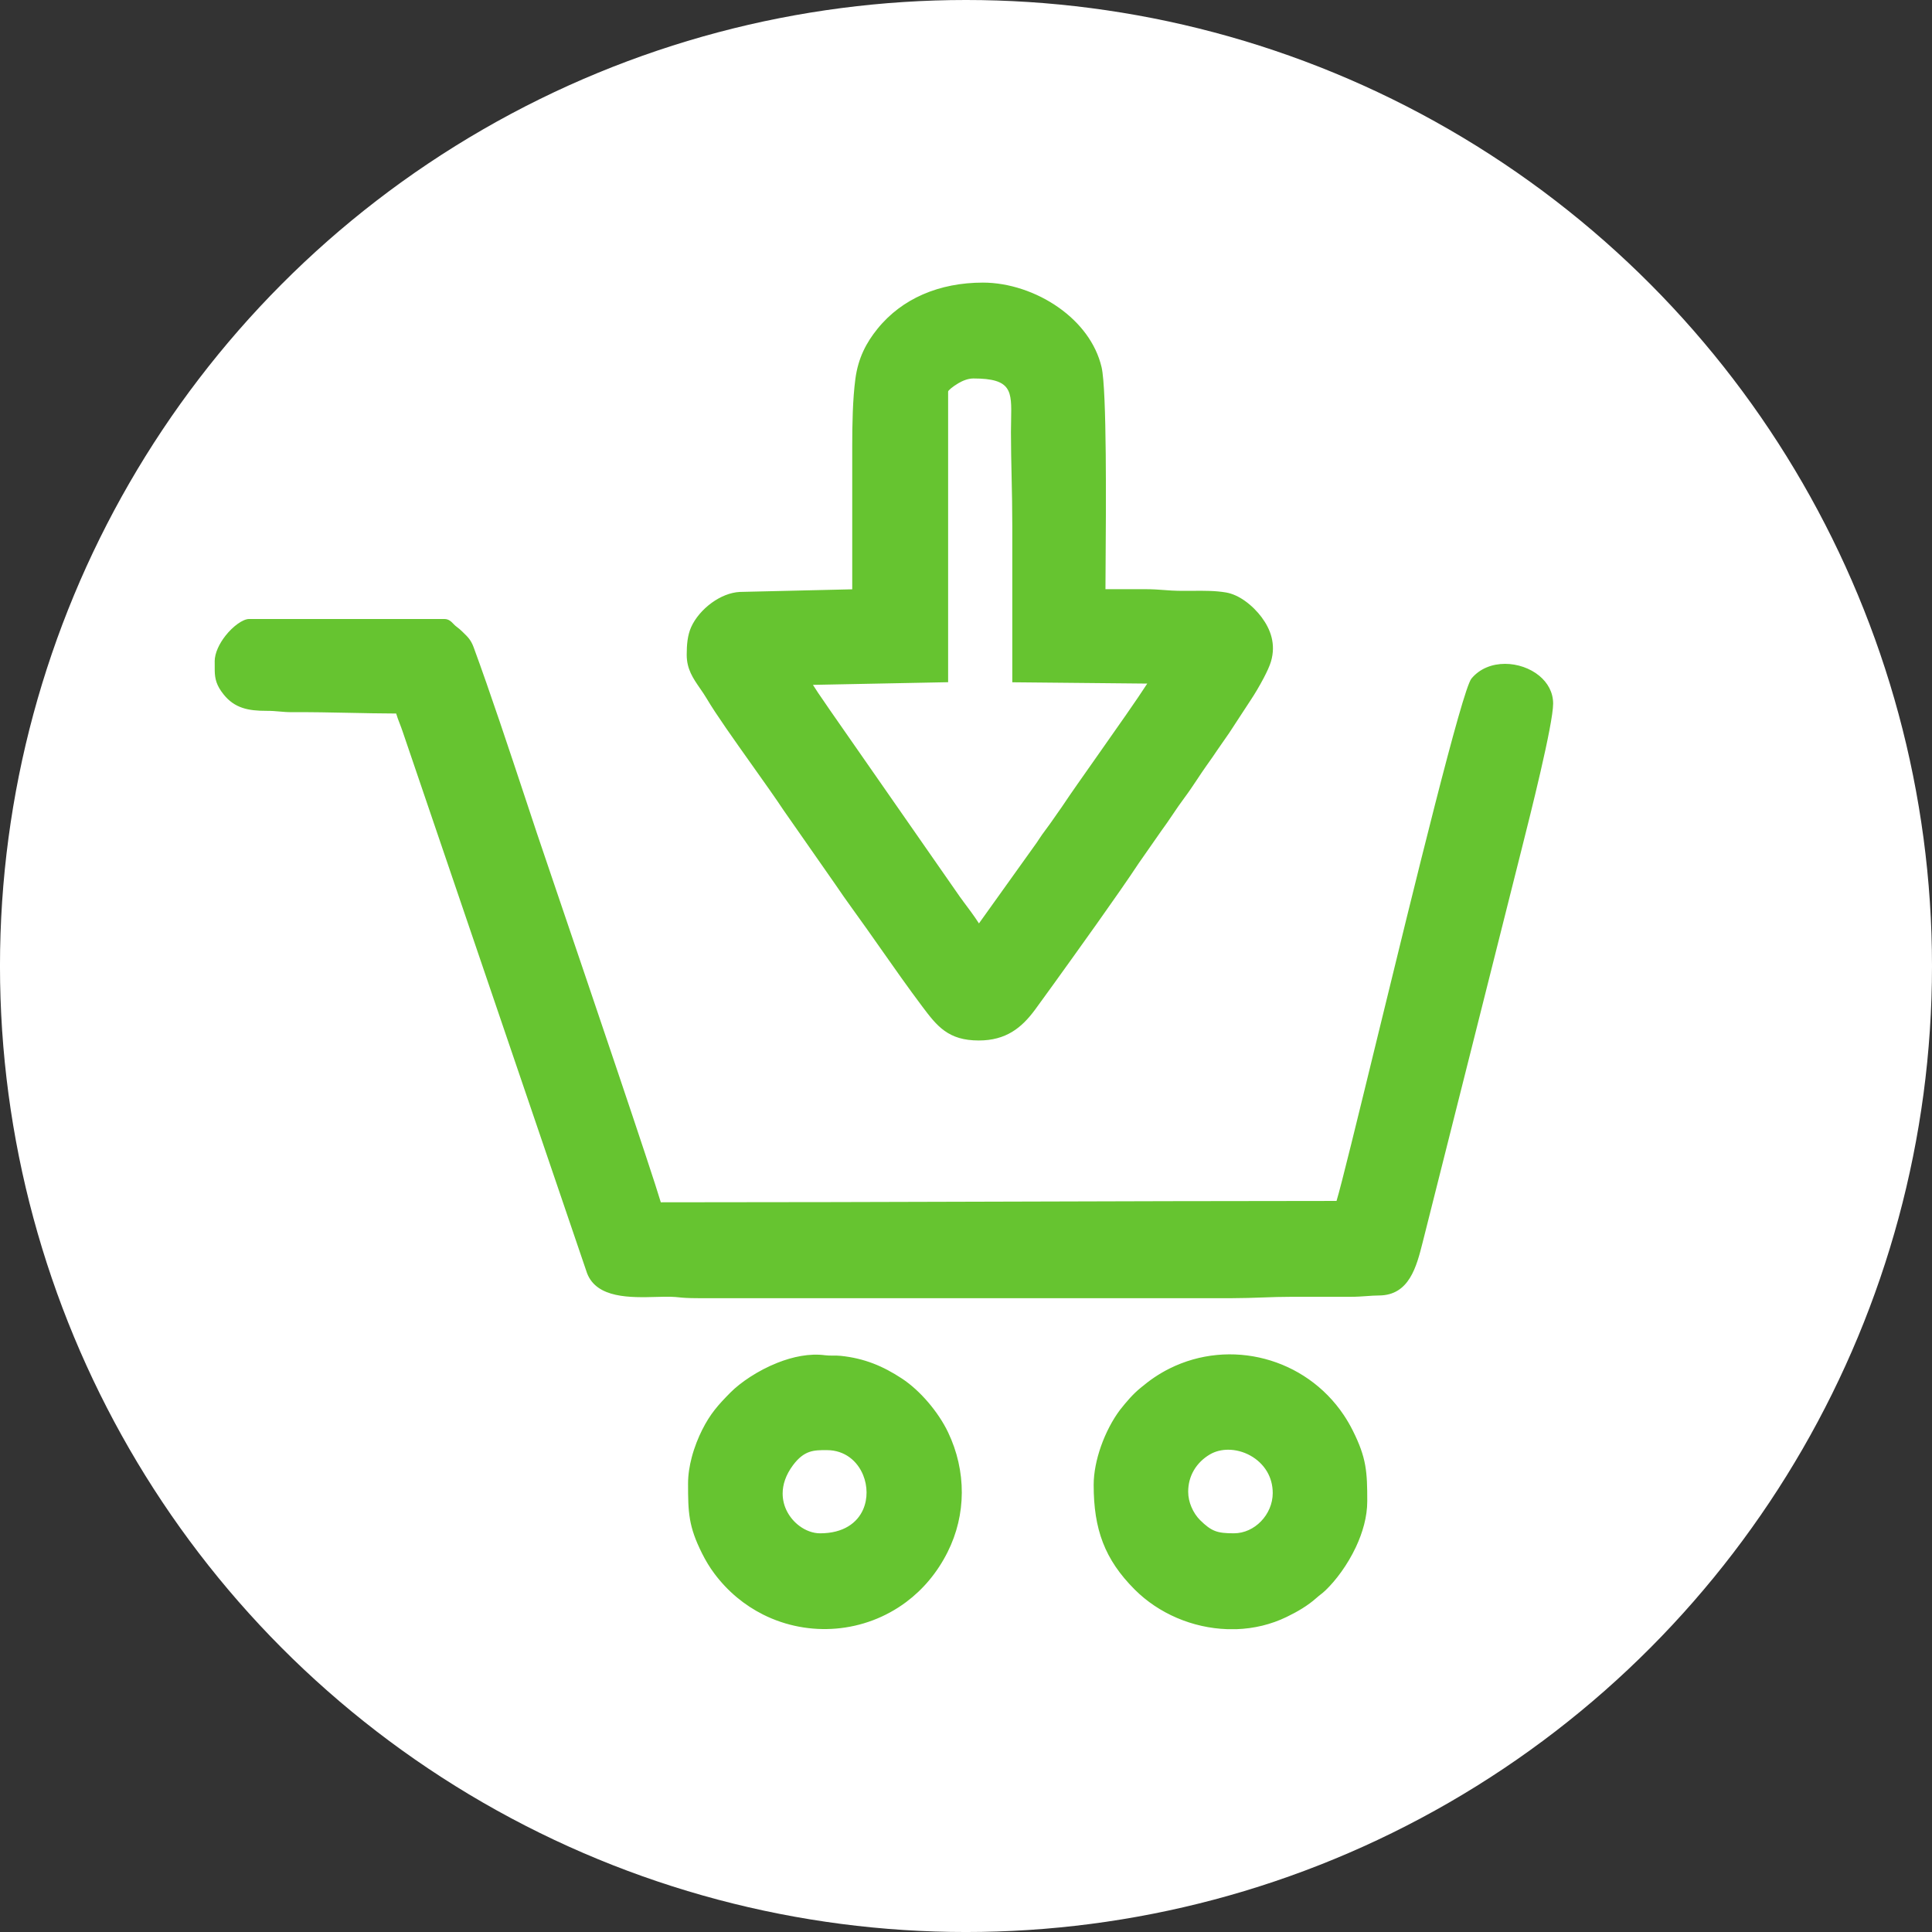
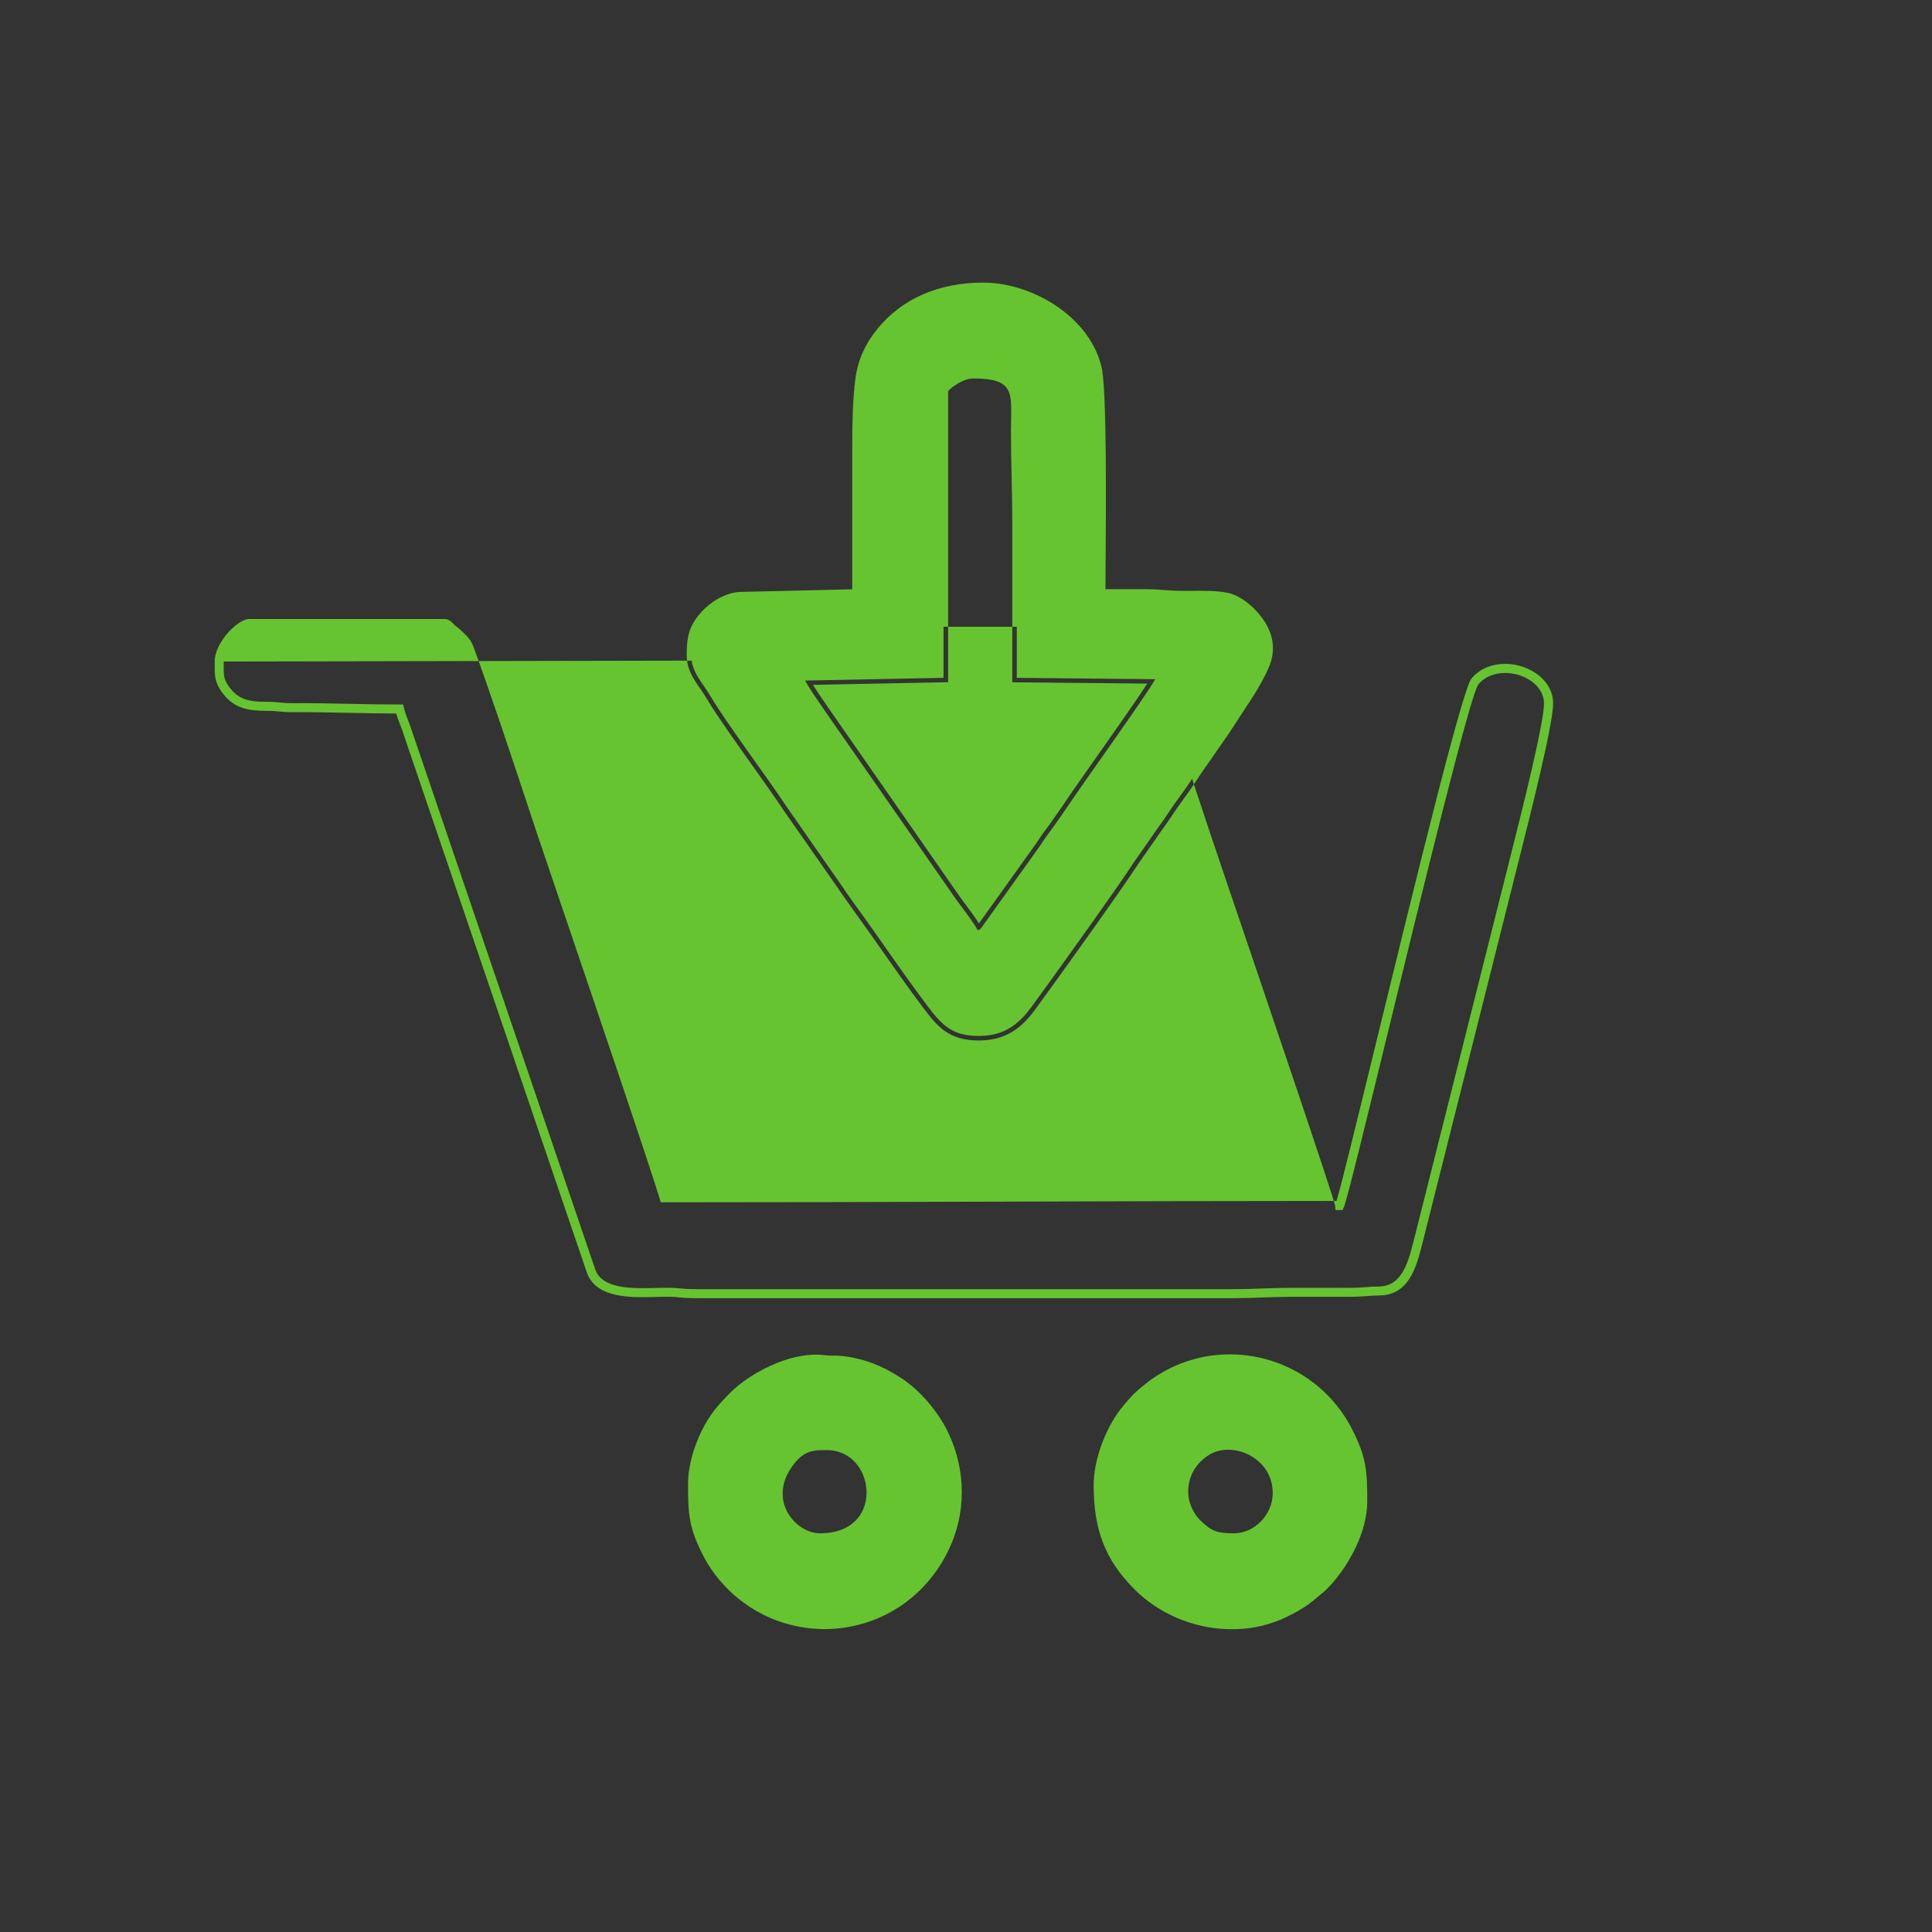
<svg xmlns="http://www.w3.org/2000/svg" xml:space="preserve" width="100%" height="100%" version="1.1" style="shape-rendering:geometricPrecision; text-rendering:geometricPrecision; image-rendering:optimizeQuality; fill-rule:evenodd; clip-rule:evenodd" viewBox="0 0 1377.95 1377.95">
  <rect x="0" y="0" width="1377.95" height="1377.95" fill="#333333" stroke="none" />
  <defs>
    <style type="text/css">
   
    .fil1 {fill:#66C430}
    .fil0 {fill:white}
    .fil2 {fill:#66C430;fill-rule:nonzero}
   
  </style>
  </defs>
  <g id="Слой_x0020_1">
    <g id="_2085442783200">
-       <circle class="fil0" cx="688.97" cy="688.98" r="688.98" />
-       <path class="fil1" d="M156.31 471.83l0 0.02 0 6.53c0.13,5.25 1.01,9.13 5.63,14.9 6.97,8.69 15.51,10.55 28.2,10.5 7.65,-0.03 11.03,1 18.4,0.96 26.3,-0.15 49.8,0.95 76.44,0.95 1.28,5.52 3.36,9.53 5.2,15.11l131.46 386.15c7.46,19.45 39.94,14.23 56.86,14.73 7,0.21 6.85,1 19.32,1l381.19 0c14.94,0 27.7,-0.98 41.6,-0.97 14.19,0.01 28.38,-0.01 42.57,0 8.1,0.01 13.37,-0.91 20.33,-0.95 19.53,-0.1 24.09,-20.27 28.24,-36.58l69.07 -274.39c4.36,-17.42 23.61,-92.39 23.61,-107.97 0,-23.07 -37.09,-34.4 -52.53,-15.76 -9.83,11.86 -91.32,363.02 -96.46,373.74 -163.3,0 -323.57,0.96 -486.65,0.96 -0.48,-5.77 -82.65,-246.48 -88.89,-265.22 -13.36,-40.1 -30.96,-94.15 -45.2,-132.81 -1.81,-4.91 -4.07,-6.78 -7.39,-10.03 -2.06,-2.02 -2.72,-2.29 -4.74,-3.96 -1.67,-1.38 -3.21,-4 -5.68,-4l-139.32 0c-6.24,0 -21.28,15.3 -21.28,27.09z" />
-       <path class="fil2" d="M159.54 471.83l0 6.55c0.05,2.28 0.27,4.26 0.94,6.21 0.69,1.98 1.91,4.09 3.98,6.67 3.07,3.83 6.47,6.15 10.46,7.49 4.21,1.42 9.2,1.83 15.21,1.81 3.98,-0.02 6.83,0.24 9.63,0.5 2.63,0.24 5.25,0.48 8.77,0.46 13.95,-0.08 27.09,0.19 40.31,0.46 11.48,0.24 23.02,0.48 36.15,0.48l2.56 0 0.59 2.5c0.76,3.25 1.81,5.98 2.93,8.84 0.75,1.94 1.53,3.94 2.2,6l131.45 386.12c5.37,13.68 26.89,13.1 43.25,12.67 3.89,-0.11 7.51,-0.2 10.65,-0.11 2.85,0.08 4.54,0.26 6.29,0.43 2.67,0.27 5.51,0.56 12.94,0.56l381.2 -0.01c7.81,0 14.67,-0.24 21.38,-0.48 6.69,-0.23 13.27,-0.47 20.22,-0.47l42.57 -0.01c4.06,0.01 7.56,-0.25 10.93,-0.49 2.98,-0.22 5.89,-0.43 9.39,-0.45 16.49,-0.09 21,-17.87 24.79,-32.81 23.62,-93.57 47.12,-187.17 70.67,-280.75 5.93,-23.53 22.24,-88.17 22.24,-102.17 0,-5.98 -2.98,-11.08 -7.5,-14.82 -2.69,-2.23 -5.91,-4 -9.37,-5.2 -3.47,-1.2 -7.21,-1.85 -10.94,-1.85 -7.24,0 -14.31,2.5 -19,8.17 -5.66,6.83 -39.56,145.72 -65.44,251.84 -15.72,64.44 -28.52,116.88 -30.6,121.23l-0.89 1.84 -2.02 0c-85.98,0 -164.76,0.24 -243.49,0.47 -82.99,0.25 -165.97,0.5 -243.16,0.5l-2.97 0 -0.25 -2.97c-0.34,-4.12 -50.18,-150.87 -75.15,-224.39l-13.57 -40.09 -7.65 -23.04c-11.99,-36.15 -25.89,-78.09 -37.53,-109.67 -1.39,-3.78 -3.2,-5.53 -5.74,-7.99l-0.87 -0.85c-1.21,-1.19 -1.9,-1.72 -2.74,-2.35l-1.81 -1.43c-0.6,-0.48 -1.15,-1.06 -1.69,-1.63 -0.75,-0.79 -1.55,-1.62 -1.94,-1.62l-139.32 0c-2.5,0 -7.49,4.06 -11.72,9.43 -3.56,4.53 -6.33,9.88 -6.33,14.43zm425.37 628.24c-6.47,0 -13.1,-2.44 -18.7,-6.64 -4.16,-3.11 -7.77,-7.2 -10.33,-11.97 -2.59,-4.81 -4.13,-10.33 -4.13,-16.23 0,-7.61 2.56,-15.87 8.73,-24.11 9.94,-13.29 18.36,-13.29 28.78,-13.29l0.5 -0.01c15.83,0 26.91,9.62 31.86,21.85 1.87,4.62 2.86,9.66 2.88,14.69 0.02,5.03 -0.93,10.07 -2.94,14.71 -5.12,11.83 -16.93,21.02 -36.64,21.02zm-14.83 -11.79c4.49,3.36 9.76,5.32 14.83,5.32 16.69,0 26.57,-7.48 30.73,-17.1 1.65,-3.8 2.43,-7.96 2.41,-12.13 -0.02,-4.17 -0.85,-8.39 -2.43,-12.29 -4.04,-9.96 -13.04,-17.81 -25.87,-17.81l-0.5 0c-8.63,-0.01 -15.61,-0.02 -23.63,10.7 -5.24,7.01 -7.42,13.93 -7.42,20.25 0,4.8 1.25,9.28 3.35,13.17 2.12,3.94 5.1,7.32 8.52,9.88zm-72.88 -30.15c0,9.99 0.07,17.29 1.26,24.22 1.19,6.91 3.51,13.67 8.05,22.73 1.17,2.35 2.42,4.63 3.77,6.86 1.33,2.2 2.79,4.36 4.36,6.46 9.05,12.1 20.23,21.21 32.48,27.35 15.24,7.65 32.17,10.74 48.76,9.33 16.57,-1.41 32.78,-7.33 46.59,-17.66 11.06,-8.28 20.62,-19.39 27.61,-33.32 6.28,-12.51 9.41,-25.99 9.46,-39.5 0.06,-13.66 -3.04,-27.39 -9.16,-40.25 -3.2,-6.7 -7.89,-13.74 -13.33,-20.1 -5.28,-6.17 -11.24,-11.69 -17.2,-15.62 -6.37,-4.2 -12.7,-7.6 -19.4,-10.17 -6.66,-2.54 -13.69,-4.24 -21.48,-5.05 -1.63,-0.17 -3.26,-0.16 -4.87,-0.15 -2.09,0.01 -4.2,0.02 -6.48,-0.29 -9.85,-1.32 -20.7,0.98 -30.76,4.97 -13.11,5.2 -24.81,13.2 -31.33,19.78 -4.14,4.19 -7.56,7.78 -10.62,11.67 -3.02,3.85 -5.7,8.01 -8.39,13.39 -2.47,4.94 -5.1,11.33 -6.93,18.34 -1.43,5.44 -2.38,11.25 -2.38,17zm-5.1 25.3c-1.29,-7.5 -1.36,-15.02 -1.36,-25.3 0,-6.31 1.04,-12.68 2.6,-18.64 1.95,-7.44 4.76,-14.28 7.41,-19.57 2.93,-5.85 5.83,-10.36 9.08,-14.5 3.21,-4.09 6.78,-7.83 11.1,-12.2 7.03,-7.11 19.57,-15.71 33.56,-21.25 10.98,-4.35 22.94,-6.86 33.99,-5.37 1.88,0.25 3.75,0.24 5.6,0.24 1.82,-0.01 3.64,-0.02 5.55,0.18 8.41,0.87 15.96,2.7 23.11,5.43 7.1,2.72 13.84,6.34 20.64,10.83 6.5,4.28 12.93,10.22 18.57,16.8 5.82,6.8 10.84,14.33 14.26,21.51 6.54,13.71 9.83,28.41 9.77,43.06 -0.06,14.49 -3.41,28.94 -10.14,42.35 -7.46,14.87 -17.67,26.74 -29.5,35.59 -14.83,11.09 -32.2,17.44 -49.93,18.95 -17.72,1.51 -35.83,-1.8 -52.17,-10 -13.12,-6.59 -25.09,-16.33 -34.75,-29.25 -1.7,-2.26 -3.26,-4.6 -4.71,-6.99 -1.44,-2.37 -2.77,-4.81 -4.03,-7.32 -4.85,-9.7 -7.36,-17 -8.65,-24.52zm348.88 -19.5c0,-6.91 1.8,-13.14 4.9,-18.47 3.31,-5.7 8.12,-10.35 13.78,-13.67 4.94,-2.9 10.58,-4.27 16.3,-4.27 6.42,0 12.99,1.72 18.82,4.93 5.84,3.21 10.96,7.93 14.48,13.93 3.09,5.27 4.94,11.5 4.94,18.51 0,9.3 -3.94,18.18 -10.24,24.67 -6.19,6.38 -14.68,10.49 -23.96,10.49 -6.66,0 -11.37,-0.46 -15.75,-2.14 -4.38,-1.67 -8.15,-4.49 -12.89,-9.19 -2.9,-2.87 -5.68,-6.88 -7.62,-11.52 -1.68,-4.03 -2.76,-8.57 -2.76,-13.28zm10.48 -15.24c-2.54,4.36 -4.02,9.5 -4.02,15.24 0,3.81 0.88,7.51 2.26,10.8 1.6,3.83 3.86,7.1 6.2,9.42 4.07,4.03 7.2,6.41 10.65,7.74 3.45,1.34 7.53,1.7 13.46,1.7 7.46,0 14.31,-3.33 19.34,-8.52 5.17,-5.32 8.39,-12.59 8.39,-20.18 0,-5.83 -1.51,-10.96 -4.03,-15.26 -2.9,-4.94 -7.16,-8.85 -12.03,-11.53 -4.87,-2.68 -10.37,-4.12 -15.72,-4.12 -4.64,0 -9.16,1.08 -13.04,3.35 -4.71,2.77 -8.71,6.63 -11.46,11.35zm30.3 113.28l-6.47 -0.01c-12.36,-0.42 -24.61,-3.2 -35.9,-8.04 -11.23,-4.81 -21.55,-11.67 -30.11,-20.24 -10.71,-10.73 -18.02,-21.45 -22.67,-33.5 -4.63,-12.02 -6.58,-25.27 -6.58,-41.09 0,-8.77 1.98,-18.32 5.15,-27.39 3.43,-9.78 8.3,-19.02 13.6,-26.1 4.66,-5.86 9.17,-11.26 14.92,-15.91 3.08,-2.51 6,-4.89 9.74,-7.39 3.5,-2.34 7.07,-4.42 10.66,-6.21 21.63,-10.8 45.85,-12.75 68.08,-6.88 22.24,5.87 42.51,19.57 56.24,40.06 2.31,3.46 4.46,7.13 6.39,10.99 4.92,9.84 7.51,17.19 8.87,24.78 1.36,7.61 1.48,15.22 1.48,25.68 0,11.13 -3.3,22.45 -8.1,32.68 -6,12.79 -14.41,23.92 -21.66,30.86 -1.39,1.33 -2.5,2.2 -3.65,3.09 -0.84,0.66 -1.73,1.35 -2.76,2.28 -3.17,2.84 -6.63,5.34 -10.24,7.58 -3.58,2.22 -7.36,4.23 -11.19,6.08 -5.56,2.69 -11.34,4.73 -17.23,6.17 -6.06,1.47 -12.25,2.3 -18.46,2.52l-0.1 0.01zm-6.37 -6.45l6.37 -0.01c5.72,-0.2 11.44,-0.96 17.05,-2.33 5.44,-1.32 10.79,-3.22 15.94,-5.7 3.61,-1.74 7.19,-3.65 10.59,-5.76 3.37,-2.09 6.54,-4.38 9.36,-6.9 1.22,-1.09 2.17,-1.84 3.09,-2.56 0.98,-0.77 1.94,-1.52 3.14,-2.67 6.78,-6.48 14.65,-16.93 20.3,-28.94 4.43,-9.43 7.47,-19.81 7.47,-29.95 0,-10.21 -0.11,-17.59 -1.35,-24.54 -1.25,-6.96 -3.67,-13.8 -8.29,-23.05 -1.8,-3.59 -3.8,-7.02 -5.98,-10.28 -12.81,-19.13 -31.76,-31.92 -52.53,-37.4 -20.78,-5.48 -43.39,-3.67 -63.56,6.41 -3.43,1.73 -6.76,3.66 -9.95,5.8 -3.51,2.35 -6.31,4.63 -9.26,7.04l-3.38 2.72 -10.53 12.15c-4.89,6.56 -9.39,15.15 -12.59,24.26 -2.94,8.39 -4.78,17.22 -4.78,25.27 0,15.07 1.81,27.58 6.13,38.78 4.31,11.17 11.15,21.19 21.23,31.28 7.96,7.98 17.58,14.36 28.07,18.85 10.55,4.52 21.98,7.13 33.47,7.53zm-181.35 -491.32c-0.5,-1.87 -8.27,-12.23 -12.34,-17.65 -30.76,-41.3 -67.94,-93.41 -95.21,-136.57 -1.56,-2.36 -3.02,-4.46 -4.49,-6.59 -3.81,-5.49 -7.7,-11.13 -10.56,-16.53l-2.44 -4.62 100.75 -1.98 0 -200.98c0,-2.45 4.4,-7.9 10.53,-11.52 4.08,-2.41 9.02,-4.28 13.98,-4.28 34.01,0 33.8,10.95 33.33,35.74 -0.05,2.52 -0.1,5.23 -0.1,9.09 0,11.53 0.23,22.01 0.46,32.59 0.24,11.41 0.5,22.96 0.5,34.17l0 105.17 100.77 0.99 -2.46 4.67c-3.65,6.9 -22.83,34.14 -39.37,57.66 -10.1,14.35 -19.24,27.33 -23.09,33.17 -1.57,2.38 -2.87,4.21 -4.18,6.04 -1.03,1.45 -2.07,2.91 -3.37,4.84 -1.97,2.89 -3.76,5.31 -5.64,7.85l-2.56 3.48c-0.81,1.09 -1.44,2.08 -2.09,3.1 -10.24,15.42 -33.27,50.55 -44.05,61.71 -0.28,0.29 -0.38,0.44 -0.44,0.53l-0.03 0.02c-0.32,0.49 -0.51,0.78 -1.18,1.22l-0.04 0.04c-0.57,0.37 -1.02,0.49 -2.1,0.77l-3.74 0.97 -0.83 -3.11zm-7.19 -21.51c3.17,4.21 8.43,11.23 11.36,15.91l41.23 -57.64 1.58 -2.4c0.64,-1 1.26,-1.95 2.32,-3.42l2.56 -3.5c1.93,-2.59 3.73,-5.04 5.5,-7.65 1.1,-1.64 2.3,-3.32 3.46,-4.97 1.37,-1.92 2.72,-3.82 4.05,-5.84 4.15,-6.28 13.19,-19.13 23.2,-33.34 13.78,-19.59 29.41,-41.78 36.13,-52.29l-96.25 -0.94 0 -111.55c0,-12.27 -0.24,-23.21 -0.47,-34.04 -0.25,-11.17 -0.49,-22.24 -0.49,-32.72 0,-2.64 0.07,-6.03 0.13,-9.19 0.39,-20.23 0.56,-29.18 -26.89,-29.18 -3.67,0 -7.48,1.48 -10.7,3.37 -4.28,2.53 -7.35,5.22 -7.35,5.97l0 207.29 -96.41 1.9c2.28,3.72 4.92,7.52 7.51,11.26 1.61,2.33 3.23,4.66 4.53,6.63l92.91 133.48 2.11 2.85zm-72.56 -324.7l0 108.6 -86.27 2.02c-5.56,0.27 -11.45,2.81 -16.6,6.54 -5.55,4.02 -10.17,9.38 -12.58,14.74 -1.03,2.3 -1.68,4.88 -2.07,7.68 -0.39,2.86 -0.52,6.03 -0.52,9.41 0,8.27 3.99,14.03 8.35,20.33 1.67,2.42 3.41,4.91 5.05,7.72 6.17,10.51 19.36,29.07 31.97,46.83 8.66,12.19 17.06,24.02 22.78,32.66 14.22,20.39 28.53,40.72 42.61,61.22 1.76,2.52 3.8,5.37 6.25,8.74 7.28,10.02 13.94,19.52 20.63,29.04 9.38,13.37 18.8,26.8 28.94,40.31 5.07,6.76 9.32,12.34 14.57,16.1 5.07,3.63 11.34,5.69 20.72,5.69 8.41,0 14.96,-1.9 20.43,-5.21 5.55,-3.36 10.12,-8.22 14.45,-14.06l12.76 -17.58c16.25,-22.59 46.94,-65.22 60.94,-86.5 5.27,-7.57 11.58,-15.81 16.4,-23.52 2.66,-3.58 5.22,-7.39 7.79,-11.18 2.69,-3.98 5.39,-7.97 8.54,-12.18 3.15,-4.19 6.13,-8.67 9.07,-13.12 2.17,-3.26 4.33,-6.51 6.63,-9.76l0.71 -1c2.42,-3.41 4.65,-6.54 7.15,-10.33 1.46,-2.2 2.84,-4.14 4.21,-6.07 1.33,-1.87 2.67,-3.75 4.11,-5.93 2.77,-4.18 5.24,-7.98 7.66,-11.72 2.72,-4.2 5.45,-8.4 8.02,-12.26 2.19,-3.28 5.63,-9 8.54,-14.54 2.13,-4.05 3.96,-7.94 4.73,-10.58 1.5,-5.07 1.44,-9.74 0.35,-14.02 -1.11,-4.35 -3.31,-8.37 -6.05,-12.04 -2.54,-3.41 -6.26,-7.3 -10.58,-10.33 -3.31,-2.33 -6.97,-4.13 -10.7,-4.77 -7.14,-1.22 -14.8,-1.16 -22.65,-1.1 -5.06,0.04 -10.21,0.09 -15.31,-0.19l-5.65 -0.38c-3.85,-0.29 -7.79,-0.59 -12.56,-0.59l-35.16 0.01 0.12 -22.15c0.3,-41.59 0.92,-125.71 -2.71,-141.18 -3.66,-15.62 -14.22,-28.95 -27.83,-38.61 -14.89,-10.56 -33.38,-16.72 -50.52,-16.72 -14.46,0 -28.16,2.58 -40.3,7.89 -11.54,5.04 -21.72,12.56 -29.9,22.68 -3.65,4.52 -6.81,9.25 -9.26,14.56 -2.45,5.3 -4.22,11.21 -5.13,18.1 -0.92,6.98 -1.46,14.81 -1.77,22.8 -0.3,7.82 -0.38,16.1 -0.38,23.94zm-6.46 102.31l0 -102.31c0,-7.6 0.08,-15.81 0.4,-24.16 0.32,-8.18 0.87,-16.22 1.82,-23.41 1,-7.6 2.96,-14.13 5.67,-19.97 2.69,-5.83 6.13,-11 10.09,-15.9 8.85,-10.96 19.88,-19.1 32.35,-24.55 13,-5.68 27.57,-8.44 42.87,-8.44 18.43,0 38.29,6.6 54.25,17.93 14.81,10.51 26.34,25.13 30.39,42.39 3.78,16.13 3.17,100.8 2.86,142.67l-0.09 15.67 28.7 0c5.24,0.01 9.18,0.31 13.03,0.6l5.51 0.38c5.06,0.27 10.04,0.23 14.93,0.19 8.19,-0.07 16.17,-0.13 23.79,1.17 4.73,0.81 9.27,3.03 13.31,5.86 4.96,3.47 9.18,7.89 12.06,11.74 3.2,4.29 5.8,9.06 7.13,14.31 1.36,5.33 1.43,11.14 -0.43,17.43 -0.92,3.1 -2.92,7.41 -5.21,11.77 -3.01,5.73 -6.59,11.68 -8.87,15.09 -2.87,4.31 -5.43,8.26 -7.99,12.21 -2.6,4.02 -5.2,8.03 -7.69,11.78 -1.47,2.21 -2.86,4.16 -4.24,6.1 -1.32,1.86 -2.65,3.72 -4.09,5.89 -2.52,3.81 -4.8,7.02 -7.28,10.51l-0.71 1c-2.19,3.09 -4.35,6.33 -6.51,9.59 -2.95,4.45 -5.94,8.94 -9.3,13.42 -2.86,3.8 -5.6,7.87 -8.34,11.93 -2.53,3.74 -5.06,7.49 -7.96,11.41l-16.2 23.22c-14.15,21.51 -44.83,64.13 -61.09,86.72l-12.79 17.63c-4.81,6.49 -9.93,11.92 -16.31,15.78 -6.46,3.9 -14.09,6.15 -23.76,6.15 -10.89,0 -18.31,-2.49 -24.47,-6.9 -6,-4.28 -10.55,-10.25 -15.98,-17.48 -10.35,-13.8 -19.73,-27.17 -29.06,-40.46 -6.88,-9.81 -13.76,-19.6 -20.57,-28.97 -2,-2.73 -4.06,-5.62 -6.31,-8.85l-6.11 -8.88 -36.61 -52.45c-5.7,-8.62 -14.05,-20.37 -22.66,-32.49 -12.66,-17.82 -25.89,-36.45 -32.27,-47.31 -1.51,-2.57 -3.19,-4.98 -4.8,-7.32 -4.96,-7.19 -9.51,-13.74 -9.51,-23.99 0,-3.57 0.15,-7.01 0.6,-10.3 0.47,-3.35 1.27,-6.51 2.57,-9.42 2.87,-6.4 8.26,-12.69 14.67,-17.35 6.09,-4.41 13.19,-7.42 20.08,-7.75l80.11 -1.87zm-454.73 51.54c0,-6.15 3.39,-12.92 7.73,-18.44 5.33,-6.79 12.46,-11.91 16.79,-11.91l139.32 0c3.16,0 4.95,1.89 6.63,3.65 0.39,0.42 0.77,0.81 1.11,1.09l1.61 1.28c1,0.76 1.82,1.39 3.32,2.86l0.87 0.85c3.16,3.06 5.41,5.24 7.31,10.38 11.68,31.71 25.59,73.69 37.59,109.87l7.64 23.04 13.57 40.04c23.34,68.72 68.32,201.18 74.71,222.96 84.87,0 162.78,-0.24 240.71,-0.47 82.24,-0.24 164.51,-0.49 241.23,-0.5 3.22,-10.4 15.13,-59.22 29.5,-118.12 26.05,-106.76 60.14,-246.49 66.73,-254.44 6.04,-7.29 14.95,-10.51 23.98,-10.51 4.4,0 8.87,0.78 13.06,2.23 4.19,1.46 8.1,3.59 11.37,6.3 5.94,4.92 9.85,11.72 9.85,19.8 0,14.76 -16.45,79.99 -22.44,103.73 -23.55,93.59 -47.05,187.19 -70.67,280.75 -4.35,17.16 -9.52,37.57 -31.02,37.68 -3.05,0.02 -5.96,0.23 -8.97,0.45 -3.37,0.24 -6.87,0.5 -11.38,0.5l-42.57 0.01c-6.73,-0.01 -13.31,0.22 -20,0.46 -7.07,0.25 -14.26,0.51 -21.6,0.51l-381.2 0c-7.83,-0.01 -10.81,-0.31 -13.59,-0.59 -1.67,-0.17 -3.27,-0.34 -5.82,-0.41 -2.98,-0.09 -6.53,0.01 -10.32,0.11 -18.35,0.5 -42.52,1.14 -49.45,-16.92l-131.51 -386.26c-0.74,-2.2 -1.43,-3.99 -2.1,-5.72 -0.92,-2.38 -1.81,-4.67 -2.55,-7.2 -11.19,-0.03 -22.52,-0.27 -33.78,-0.5 -13.2,-0.27 -26.32,-0.54 -40.16,-0.46 -3.82,0.02 -6.58,-0.23 -9.37,-0.48 -2.66,-0.24 -5.35,-0.48 -9.03,-0.47 -6.67,0.02 -12.31,-0.47 -17.28,-2.14 -5.18,-1.74 -9.55,-4.7 -13.44,-9.56 -2.55,-3.18 -4.09,-5.91 -5.03,-8.62 -0.94,-2.72 -1.24,-5.3 -1.31,-8.22l-0.02 -6.6z" />
+       <path class="fil2" d="M159.54 471.83l0 6.55c0.05,2.28 0.27,4.26 0.94,6.21 0.69,1.98 1.91,4.09 3.98,6.67 3.07,3.83 6.47,6.15 10.46,7.49 4.21,1.42 9.2,1.83 15.21,1.81 3.98,-0.02 6.83,0.24 9.63,0.5 2.63,0.24 5.25,0.48 8.77,0.46 13.95,-0.08 27.09,0.19 40.31,0.46 11.48,0.24 23.02,0.48 36.15,0.48l2.56 0 0.59 2.5c0.76,3.25 1.81,5.98 2.93,8.84 0.75,1.94 1.53,3.94 2.2,6l131.45 386.12c5.37,13.68 26.89,13.1 43.25,12.67 3.89,-0.11 7.51,-0.2 10.65,-0.11 2.85,0.08 4.54,0.26 6.29,0.43 2.67,0.27 5.51,0.56 12.94,0.56l381.2 -0.01c7.81,0 14.67,-0.24 21.38,-0.48 6.69,-0.23 13.27,-0.47 20.22,-0.47l42.57 -0.01c4.06,0.01 7.56,-0.25 10.93,-0.49 2.98,-0.22 5.89,-0.43 9.39,-0.45 16.49,-0.09 21,-17.87 24.79,-32.81 23.62,-93.57 47.12,-187.17 70.67,-280.75 5.93,-23.53 22.24,-88.17 22.24,-102.17 0,-5.98 -2.98,-11.08 -7.5,-14.82 -2.69,-2.23 -5.91,-4 -9.37,-5.2 -3.47,-1.2 -7.21,-1.85 -10.94,-1.85 -7.24,0 -14.31,2.5 -19,8.17 -5.66,6.83 -39.56,145.72 -65.44,251.84 -15.72,64.44 -28.52,116.88 -30.6,121.23l-0.89 1.84 -2.02 0l-2.97 0 -0.25 -2.97c-0.34,-4.12 -50.18,-150.87 -75.15,-224.39l-13.57 -40.09 -7.65 -23.04c-11.99,-36.15 -25.89,-78.09 -37.53,-109.67 -1.39,-3.78 -3.2,-5.53 -5.74,-7.99l-0.87 -0.85c-1.21,-1.19 -1.9,-1.72 -2.74,-2.35l-1.81 -1.43c-0.6,-0.48 -1.15,-1.06 -1.69,-1.63 -0.75,-0.79 -1.55,-1.62 -1.94,-1.62l-139.32 0c-2.5,0 -7.49,4.06 -11.72,9.43 -3.56,4.53 -6.33,9.88 -6.33,14.43zm425.37 628.24c-6.47,0 -13.1,-2.44 -18.7,-6.64 -4.16,-3.11 -7.77,-7.2 -10.33,-11.97 -2.59,-4.81 -4.13,-10.33 -4.13,-16.23 0,-7.61 2.56,-15.87 8.73,-24.11 9.94,-13.29 18.36,-13.29 28.78,-13.29l0.5 -0.01c15.83,0 26.91,9.62 31.86,21.85 1.87,4.62 2.86,9.66 2.88,14.69 0.02,5.03 -0.93,10.07 -2.94,14.71 -5.12,11.83 -16.93,21.02 -36.64,21.02zm-14.83 -11.79c4.49,3.36 9.76,5.32 14.83,5.32 16.69,0 26.57,-7.48 30.73,-17.1 1.65,-3.8 2.43,-7.96 2.41,-12.13 -0.02,-4.17 -0.85,-8.39 -2.43,-12.29 -4.04,-9.96 -13.04,-17.81 -25.87,-17.81l-0.5 0c-8.63,-0.01 -15.61,-0.02 -23.63,10.7 -5.24,7.01 -7.42,13.93 -7.42,20.25 0,4.8 1.25,9.28 3.35,13.17 2.12,3.94 5.1,7.32 8.52,9.88zm-72.88 -30.15c0,9.99 0.07,17.29 1.26,24.22 1.19,6.91 3.51,13.67 8.05,22.73 1.17,2.35 2.42,4.63 3.77,6.86 1.33,2.2 2.79,4.36 4.36,6.46 9.05,12.1 20.23,21.21 32.48,27.35 15.24,7.65 32.17,10.74 48.76,9.33 16.57,-1.41 32.78,-7.33 46.59,-17.66 11.06,-8.28 20.62,-19.39 27.61,-33.32 6.28,-12.51 9.41,-25.99 9.46,-39.5 0.06,-13.66 -3.04,-27.39 -9.16,-40.25 -3.2,-6.7 -7.89,-13.74 -13.33,-20.1 -5.28,-6.17 -11.24,-11.69 -17.2,-15.62 -6.37,-4.2 -12.7,-7.6 -19.4,-10.17 -6.66,-2.54 -13.69,-4.24 -21.48,-5.05 -1.63,-0.17 -3.26,-0.16 -4.87,-0.15 -2.09,0.01 -4.2,0.02 -6.48,-0.29 -9.85,-1.32 -20.7,0.98 -30.76,4.97 -13.11,5.2 -24.81,13.2 -31.33,19.78 -4.14,4.19 -7.56,7.78 -10.62,11.67 -3.02,3.85 -5.7,8.01 -8.39,13.39 -2.47,4.94 -5.1,11.33 -6.93,18.34 -1.43,5.44 -2.38,11.25 -2.38,17zm-5.1 25.3c-1.29,-7.5 -1.36,-15.02 -1.36,-25.3 0,-6.31 1.04,-12.68 2.6,-18.64 1.95,-7.44 4.76,-14.28 7.41,-19.57 2.93,-5.85 5.83,-10.36 9.08,-14.5 3.21,-4.09 6.78,-7.83 11.1,-12.2 7.03,-7.11 19.57,-15.71 33.56,-21.25 10.98,-4.35 22.94,-6.86 33.99,-5.37 1.88,0.25 3.75,0.24 5.6,0.24 1.82,-0.01 3.64,-0.02 5.55,0.18 8.41,0.87 15.96,2.7 23.11,5.43 7.1,2.72 13.84,6.34 20.64,10.83 6.5,4.28 12.93,10.22 18.57,16.8 5.82,6.8 10.84,14.33 14.26,21.51 6.54,13.71 9.83,28.41 9.77,43.06 -0.06,14.49 -3.41,28.94 -10.14,42.35 -7.46,14.87 -17.67,26.74 -29.5,35.59 -14.83,11.09 -32.2,17.44 -49.93,18.95 -17.72,1.51 -35.83,-1.8 -52.17,-10 -13.12,-6.59 -25.09,-16.33 -34.75,-29.25 -1.7,-2.26 -3.26,-4.6 -4.71,-6.99 -1.44,-2.37 -2.77,-4.81 -4.03,-7.32 -4.85,-9.7 -7.36,-17 -8.65,-24.52zm348.88 -19.5c0,-6.91 1.8,-13.14 4.9,-18.47 3.31,-5.7 8.12,-10.35 13.78,-13.67 4.94,-2.9 10.58,-4.27 16.3,-4.27 6.42,0 12.99,1.72 18.82,4.93 5.84,3.21 10.96,7.93 14.48,13.93 3.09,5.27 4.94,11.5 4.94,18.51 0,9.3 -3.94,18.18 -10.24,24.67 -6.19,6.38 -14.68,10.49 -23.96,10.49 -6.66,0 -11.37,-0.46 -15.75,-2.14 -4.38,-1.67 -8.15,-4.49 -12.89,-9.19 -2.9,-2.87 -5.68,-6.88 -7.62,-11.52 -1.68,-4.03 -2.76,-8.57 -2.76,-13.28zm10.48 -15.24c-2.54,4.36 -4.02,9.5 -4.02,15.24 0,3.81 0.88,7.51 2.26,10.8 1.6,3.83 3.86,7.1 6.2,9.42 4.07,4.03 7.2,6.41 10.65,7.74 3.45,1.34 7.53,1.7 13.46,1.7 7.46,0 14.31,-3.33 19.34,-8.52 5.17,-5.32 8.39,-12.59 8.39,-20.18 0,-5.83 -1.51,-10.96 -4.03,-15.26 -2.9,-4.94 -7.16,-8.85 -12.03,-11.53 -4.87,-2.68 -10.37,-4.12 -15.72,-4.12 -4.64,0 -9.16,1.08 -13.04,3.35 -4.71,2.77 -8.71,6.63 -11.46,11.35zm30.3 113.28l-6.47 -0.01c-12.36,-0.42 -24.61,-3.2 -35.9,-8.04 -11.23,-4.81 -21.55,-11.67 -30.11,-20.24 -10.71,-10.73 -18.02,-21.45 -22.67,-33.5 -4.63,-12.02 -6.58,-25.27 -6.58,-41.09 0,-8.77 1.98,-18.32 5.15,-27.39 3.43,-9.78 8.3,-19.02 13.6,-26.1 4.66,-5.86 9.17,-11.26 14.92,-15.91 3.08,-2.51 6,-4.89 9.74,-7.39 3.5,-2.34 7.07,-4.42 10.66,-6.21 21.63,-10.8 45.85,-12.75 68.08,-6.88 22.24,5.87 42.51,19.57 56.24,40.06 2.31,3.46 4.46,7.13 6.39,10.99 4.92,9.84 7.51,17.19 8.87,24.78 1.36,7.61 1.48,15.22 1.48,25.68 0,11.13 -3.3,22.45 -8.1,32.68 -6,12.79 -14.41,23.92 -21.66,30.86 -1.39,1.33 -2.5,2.2 -3.65,3.09 -0.84,0.66 -1.73,1.35 -2.76,2.28 -3.17,2.84 -6.63,5.34 -10.24,7.58 -3.58,2.22 -7.36,4.23 -11.19,6.08 -5.56,2.69 -11.34,4.73 -17.23,6.17 -6.06,1.47 -12.25,2.3 -18.46,2.52l-0.1 0.01zm-6.37 -6.45l6.37 -0.01c5.72,-0.2 11.44,-0.96 17.05,-2.33 5.44,-1.32 10.79,-3.22 15.94,-5.7 3.61,-1.74 7.19,-3.65 10.59,-5.76 3.37,-2.09 6.54,-4.38 9.36,-6.9 1.22,-1.09 2.17,-1.84 3.09,-2.56 0.98,-0.77 1.94,-1.52 3.14,-2.67 6.78,-6.48 14.65,-16.93 20.3,-28.94 4.43,-9.43 7.47,-19.81 7.47,-29.95 0,-10.21 -0.11,-17.59 -1.35,-24.54 -1.25,-6.96 -3.67,-13.8 -8.29,-23.05 -1.8,-3.59 -3.8,-7.02 -5.98,-10.28 -12.81,-19.13 -31.76,-31.92 -52.53,-37.4 -20.78,-5.48 -43.39,-3.67 -63.56,6.41 -3.43,1.73 -6.76,3.66 -9.95,5.8 -3.51,2.35 -6.31,4.63 -9.26,7.04l-3.38 2.72 -10.53 12.15c-4.89,6.56 -9.39,15.15 -12.59,24.26 -2.94,8.39 -4.78,17.22 -4.78,25.27 0,15.07 1.81,27.58 6.13,38.78 4.31,11.17 11.15,21.19 21.23,31.28 7.96,7.98 17.58,14.36 28.07,18.85 10.55,4.52 21.98,7.13 33.47,7.53zm-181.35 -491.32c-0.5,-1.87 -8.27,-12.23 -12.34,-17.65 -30.76,-41.3 -67.94,-93.41 -95.21,-136.57 -1.56,-2.36 -3.02,-4.46 -4.49,-6.59 -3.81,-5.49 -7.7,-11.13 -10.56,-16.53l-2.44 -4.62 100.75 -1.98 0 -200.98c0,-2.45 4.4,-7.9 10.53,-11.52 4.08,-2.41 9.02,-4.28 13.98,-4.28 34.01,0 33.8,10.95 33.33,35.74 -0.05,2.52 -0.1,5.23 -0.1,9.09 0,11.53 0.23,22.01 0.46,32.59 0.24,11.41 0.5,22.96 0.5,34.17l0 105.17 100.77 0.99 -2.46 4.67c-3.65,6.9 -22.83,34.14 -39.37,57.66 -10.1,14.35 -19.24,27.33 -23.09,33.17 -1.57,2.38 -2.87,4.21 -4.18,6.04 -1.03,1.45 -2.07,2.91 -3.37,4.84 -1.97,2.89 -3.76,5.31 -5.64,7.85l-2.56 3.48c-0.81,1.09 -1.44,2.08 -2.09,3.1 -10.24,15.42 -33.27,50.55 -44.05,61.71 -0.28,0.29 -0.38,0.44 -0.44,0.53l-0.03 0.02c-0.32,0.49 -0.51,0.78 -1.18,1.22l-0.04 0.04c-0.57,0.37 -1.02,0.49 -2.1,0.77l-3.74 0.97 -0.83 -3.11zm-7.19 -21.51c3.17,4.21 8.43,11.23 11.36,15.91l41.23 -57.64 1.58 -2.4c0.64,-1 1.26,-1.95 2.32,-3.42l2.56 -3.5c1.93,-2.59 3.73,-5.04 5.5,-7.65 1.1,-1.64 2.3,-3.32 3.46,-4.97 1.37,-1.92 2.72,-3.82 4.05,-5.84 4.15,-6.28 13.19,-19.13 23.2,-33.34 13.78,-19.59 29.41,-41.78 36.13,-52.29l-96.25 -0.94 0 -111.55c0,-12.27 -0.24,-23.21 -0.47,-34.04 -0.25,-11.17 -0.49,-22.24 -0.49,-32.72 0,-2.64 0.07,-6.03 0.13,-9.19 0.39,-20.23 0.56,-29.18 -26.89,-29.18 -3.67,0 -7.48,1.48 -10.7,3.37 -4.28,2.53 -7.35,5.22 -7.35,5.97l0 207.29 -96.41 1.9c2.28,3.72 4.92,7.52 7.51,11.26 1.61,2.33 3.23,4.66 4.53,6.63l92.91 133.48 2.11 2.85zm-72.56 -324.7l0 108.6 -86.27 2.02c-5.56,0.27 -11.45,2.81 -16.6,6.54 -5.55,4.02 -10.17,9.38 -12.58,14.74 -1.03,2.3 -1.68,4.88 -2.07,7.68 -0.39,2.86 -0.52,6.03 -0.52,9.41 0,8.27 3.99,14.03 8.35,20.33 1.67,2.42 3.41,4.91 5.05,7.72 6.17,10.51 19.36,29.07 31.97,46.83 8.66,12.19 17.06,24.02 22.78,32.66 14.22,20.39 28.53,40.72 42.61,61.22 1.76,2.52 3.8,5.37 6.25,8.74 7.28,10.02 13.94,19.52 20.63,29.04 9.38,13.37 18.8,26.8 28.94,40.31 5.07,6.76 9.32,12.34 14.57,16.1 5.07,3.63 11.34,5.69 20.72,5.69 8.41,0 14.96,-1.9 20.43,-5.21 5.55,-3.36 10.12,-8.22 14.45,-14.06l12.76 -17.58c16.25,-22.59 46.94,-65.22 60.94,-86.5 5.27,-7.57 11.58,-15.81 16.4,-23.52 2.66,-3.58 5.22,-7.39 7.79,-11.18 2.69,-3.98 5.39,-7.97 8.54,-12.18 3.15,-4.19 6.13,-8.67 9.07,-13.12 2.17,-3.26 4.33,-6.51 6.63,-9.76l0.71 -1c2.42,-3.41 4.65,-6.54 7.15,-10.33 1.46,-2.2 2.84,-4.14 4.21,-6.07 1.33,-1.87 2.67,-3.75 4.11,-5.93 2.77,-4.18 5.24,-7.98 7.66,-11.72 2.72,-4.2 5.45,-8.4 8.02,-12.26 2.19,-3.28 5.63,-9 8.54,-14.54 2.13,-4.05 3.96,-7.94 4.73,-10.58 1.5,-5.07 1.44,-9.74 0.35,-14.02 -1.11,-4.35 -3.31,-8.37 -6.05,-12.04 -2.54,-3.41 -6.26,-7.3 -10.58,-10.33 -3.31,-2.33 -6.97,-4.13 -10.7,-4.77 -7.14,-1.22 -14.8,-1.16 -22.65,-1.1 -5.06,0.04 -10.21,0.09 -15.31,-0.19l-5.65 -0.38c-3.85,-0.29 -7.79,-0.59 -12.56,-0.59l-35.16 0.01 0.12 -22.15c0.3,-41.59 0.92,-125.71 -2.71,-141.18 -3.66,-15.62 -14.22,-28.95 -27.83,-38.61 -14.89,-10.56 -33.38,-16.72 -50.52,-16.72 -14.46,0 -28.16,2.58 -40.3,7.89 -11.54,5.04 -21.72,12.56 -29.9,22.68 -3.65,4.52 -6.81,9.25 -9.26,14.56 -2.45,5.3 -4.22,11.21 -5.13,18.1 -0.92,6.98 -1.46,14.81 -1.77,22.8 -0.3,7.82 -0.38,16.1 -0.38,23.94zm-6.46 102.31l0 -102.31c0,-7.6 0.08,-15.81 0.4,-24.16 0.32,-8.18 0.87,-16.22 1.82,-23.41 1,-7.6 2.96,-14.13 5.67,-19.97 2.69,-5.83 6.13,-11 10.09,-15.9 8.85,-10.96 19.88,-19.1 32.35,-24.55 13,-5.68 27.57,-8.44 42.87,-8.44 18.43,0 38.29,6.6 54.25,17.93 14.81,10.51 26.34,25.13 30.39,42.39 3.78,16.13 3.17,100.8 2.86,142.67l-0.09 15.67 28.7 0c5.24,0.01 9.18,0.31 13.03,0.6l5.51 0.38c5.06,0.27 10.04,0.23 14.93,0.19 8.19,-0.07 16.17,-0.13 23.79,1.17 4.73,0.81 9.27,3.03 13.31,5.86 4.96,3.47 9.18,7.89 12.06,11.74 3.2,4.29 5.8,9.06 7.13,14.31 1.36,5.33 1.43,11.14 -0.43,17.43 -0.92,3.1 -2.92,7.41 -5.21,11.77 -3.01,5.73 -6.59,11.68 -8.87,15.09 -2.87,4.31 -5.43,8.26 -7.99,12.21 -2.6,4.02 -5.2,8.03 -7.69,11.78 -1.47,2.21 -2.86,4.16 -4.24,6.1 -1.32,1.86 -2.65,3.72 -4.09,5.89 -2.52,3.81 -4.8,7.02 -7.28,10.51l-0.71 1c-2.19,3.09 -4.35,6.33 -6.51,9.59 -2.95,4.45 -5.94,8.94 -9.3,13.42 -2.86,3.8 -5.6,7.87 -8.34,11.93 -2.53,3.74 -5.06,7.49 -7.96,11.41l-16.2 23.22c-14.15,21.51 -44.83,64.13 -61.09,86.72l-12.79 17.63c-4.81,6.49 -9.93,11.92 -16.31,15.78 -6.46,3.9 -14.09,6.15 -23.76,6.15 -10.89,0 -18.31,-2.49 -24.47,-6.9 -6,-4.28 -10.55,-10.25 -15.98,-17.48 -10.35,-13.8 -19.73,-27.17 -29.06,-40.46 -6.88,-9.81 -13.76,-19.6 -20.57,-28.97 -2,-2.73 -4.06,-5.62 -6.31,-8.85l-6.11 -8.88 -36.61 -52.45c-5.7,-8.62 -14.05,-20.37 -22.66,-32.49 -12.66,-17.82 -25.89,-36.45 -32.27,-47.31 -1.51,-2.57 -3.19,-4.98 -4.8,-7.32 -4.96,-7.19 -9.51,-13.74 -9.51,-23.99 0,-3.57 0.15,-7.01 0.6,-10.3 0.47,-3.35 1.27,-6.51 2.57,-9.42 2.87,-6.4 8.26,-12.69 14.67,-17.35 6.09,-4.41 13.19,-7.42 20.08,-7.75l80.11 -1.87zm-454.73 51.54c0,-6.15 3.39,-12.92 7.73,-18.44 5.33,-6.79 12.46,-11.91 16.79,-11.91l139.32 0c3.16,0 4.95,1.89 6.63,3.65 0.39,0.42 0.77,0.81 1.11,1.09l1.61 1.28c1,0.76 1.82,1.39 3.32,2.86l0.87 0.85c3.16,3.06 5.41,5.24 7.31,10.38 11.68,31.71 25.59,73.69 37.59,109.87l7.64 23.04 13.57 40.04c23.34,68.72 68.32,201.18 74.71,222.96 84.87,0 162.78,-0.24 240.71,-0.47 82.24,-0.24 164.51,-0.49 241.23,-0.5 3.22,-10.4 15.13,-59.22 29.5,-118.12 26.05,-106.76 60.14,-246.49 66.73,-254.44 6.04,-7.29 14.95,-10.51 23.98,-10.51 4.4,0 8.87,0.78 13.06,2.23 4.19,1.46 8.1,3.59 11.37,6.3 5.94,4.92 9.85,11.72 9.85,19.8 0,14.76 -16.45,79.99 -22.44,103.73 -23.55,93.59 -47.05,187.19 -70.67,280.75 -4.35,17.16 -9.52,37.57 -31.02,37.68 -3.05,0.02 -5.96,0.23 -8.97,0.45 -3.37,0.24 -6.87,0.5 -11.38,0.5l-42.57 0.01c-6.73,-0.01 -13.31,0.22 -20,0.46 -7.07,0.25 -14.26,0.51 -21.6,0.51l-381.2 0c-7.83,-0.01 -10.81,-0.31 -13.59,-0.59 -1.67,-0.17 -3.27,-0.34 -5.82,-0.41 -2.98,-0.09 -6.53,0.01 -10.32,0.11 -18.35,0.5 -42.52,1.14 -49.45,-16.92l-131.51 -386.26c-0.74,-2.2 -1.43,-3.99 -2.1,-5.72 -0.92,-2.38 -1.81,-4.67 -2.55,-7.2 -11.19,-0.03 -22.52,-0.27 -33.78,-0.5 -13.2,-0.27 -26.32,-0.54 -40.16,-0.46 -3.82,0.02 -6.58,-0.23 -9.37,-0.48 -2.66,-0.24 -5.35,-0.48 -9.03,-0.47 -6.67,0.02 -12.31,-0.47 -17.28,-2.14 -5.18,-1.74 -9.55,-4.7 -13.44,-9.56 -2.55,-3.18 -4.09,-5.91 -5.03,-8.62 -0.94,-2.72 -1.24,-5.3 -1.31,-8.22l-0.02 -6.6z" />
      <path class="fil1" d="M697.14 663.4c-0.82,-3.06 -12.89,-18.67 -15.07,-21.69l-92.91 -133.49c-4.91,-7.39 -10.94,-15.38 -14.89,-22.84l98.69 -1.93 0 -204.14c0,-2.73 10.81,-12.58 21.29,-12.58 34.61,0 29.99,12.62 29.99,41.6 0,22.26 0.97,43.52 0.97,66.76l0 108.36 98.69 0.97c-5.73,10.82 -51.73,74.54 -62.3,90.56 -2.65,4.01 -4.86,6.89 -7.54,10.85 -2.68,3.95 -5.22,7.25 -8.12,11.23 -1.64,2.25 -2.3,3.51 -3.88,5.79l-41.96 58.66c-1.61,1.65 -0.18,1.16 -2.94,1.89zm-86.11 -345.4l0 105.46 -83.19 1.95c-12.87,0.61 -26.83,11.78 -31.96,23.19 -2.35,5.21 -2.88,11.44 -2.88,18.4 0,12.52 7.8,19.37 13.85,29.69 10.56,17.98 40.77,58.37 54.85,79.64l36.58 52.43c4.19,6.18 7.9,11.53 12.35,17.64 16.78,23.06 31.93,45.83 49.61,69.39 10.5,14 17.59,23.08 37.87,23.08 18.09,0 28.35,-8.28 37.47,-20.58l8.56 -11.76c14.49,-20.15 49.81,-69.04 65.23,-92.47l16.3 -23.37c5.75,-7.75 10.5,-15.59 16.32,-23.34 5.64,-7.51 10.43,-15.44 15.76,-22.94 2.73,-3.85 5.16,-7.25 7.93,-11.42 2.91,-4.39 5.42,-7.61 8.33,-12 5.39,-8.13 10.36,-16 15.68,-23.98 3.89,-5.85 11.69,-19.27 13.68,-25.99 3.36,-11.37 -0.25,-20.93 -6.21,-28.91 -4.86,-6.5 -13.75,-14.7 -23.32,-16.34 -11.96,-2.05 -25.06,-0.61 -38.34,-1.33 -5.92,-0.32 -10.97,-0.98 -18.38,-0.97l-31.93 0c0,-24.56 1.76,-141.9 -2.68,-160.83 -8.04,-34.28 -47.33,-57.82 -81.5,-57.82 -29.1,0 -55.28,10.2 -72.72,31.78 -7.62,9.43 -13.16,19.77 -15.07,34.27 -1.87,14.19 -2.19,31.71 -2.19,47.15z" />
      <path class="fil1" d="M844.2 1063.94c0,-13.11 7.07,-23.49 17.08,-29.36 18.84,-11.05 49.68,2.78 49.68,30.33 0,16.72 -14.02,31.93 -30.96,31.93 -12.6,0 -17.56,-1.65 -26.38,-10.38 -4.89,-4.85 -9.42,-13.32 -9.42,-22.51zm37.55 94.81l-6.38 0c-23.8,-0.81 -47.24,-10.71 -63.82,-27.33 -20.78,-20.84 -28.3,-41.43 -28.3,-72.32 0,-17.54 8.26,-38.44 18.1,-51.56l10.78 -12.44c4.55,-3.6 8.08,-6.76 13.1,-10.12 46.58,-31.21 110.98,-14.74 136.69,36.71 9.54,19.09 10,28.34 10,49.02 0,24.06 -16.19,49.18 -28.76,61.22 -2.37,2.27 -3.82,3.06 -6.31,5.29 -6,5.37 -13.24,9.56 -20.7,13.17 -10.89,5.26 -22.61,7.96 -34.39,8.37z" />
      <path class="fil1" d="M584.91 1096.84c-20.1,0 -42.2,-26.63 -21.87,-53.79 9.14,-12.22 16.94,-12 26.7,-12 39.35,0 46.32,65.79 -4.83,65.79zm-90.94 -38.7c0,20.28 0.26,29.62 9.66,48.39 2.43,4.85 5.16,9.45 8.43,13.82 41.98,56.11 128.31,50.09 160.9,-14.8 13.09,-26.07 12.94,-56.15 0.33,-82.58 -6.53,-13.68 -19.02,-28.67 -31.68,-37.01 -13.18,-8.69 -26.11,-14.06 -42.32,-15.73 -3.81,-0.39 -7.36,0.1 -11.25,-0.43 -23.92,-3.23 -52.8,13.53 -64.82,25.69 -8.46,8.56 -13.96,14.64 -19.59,25.88 -4.58,9.15 -9.66,23.11 -9.66,36.78z" />
    </g>
  </g>
</svg>